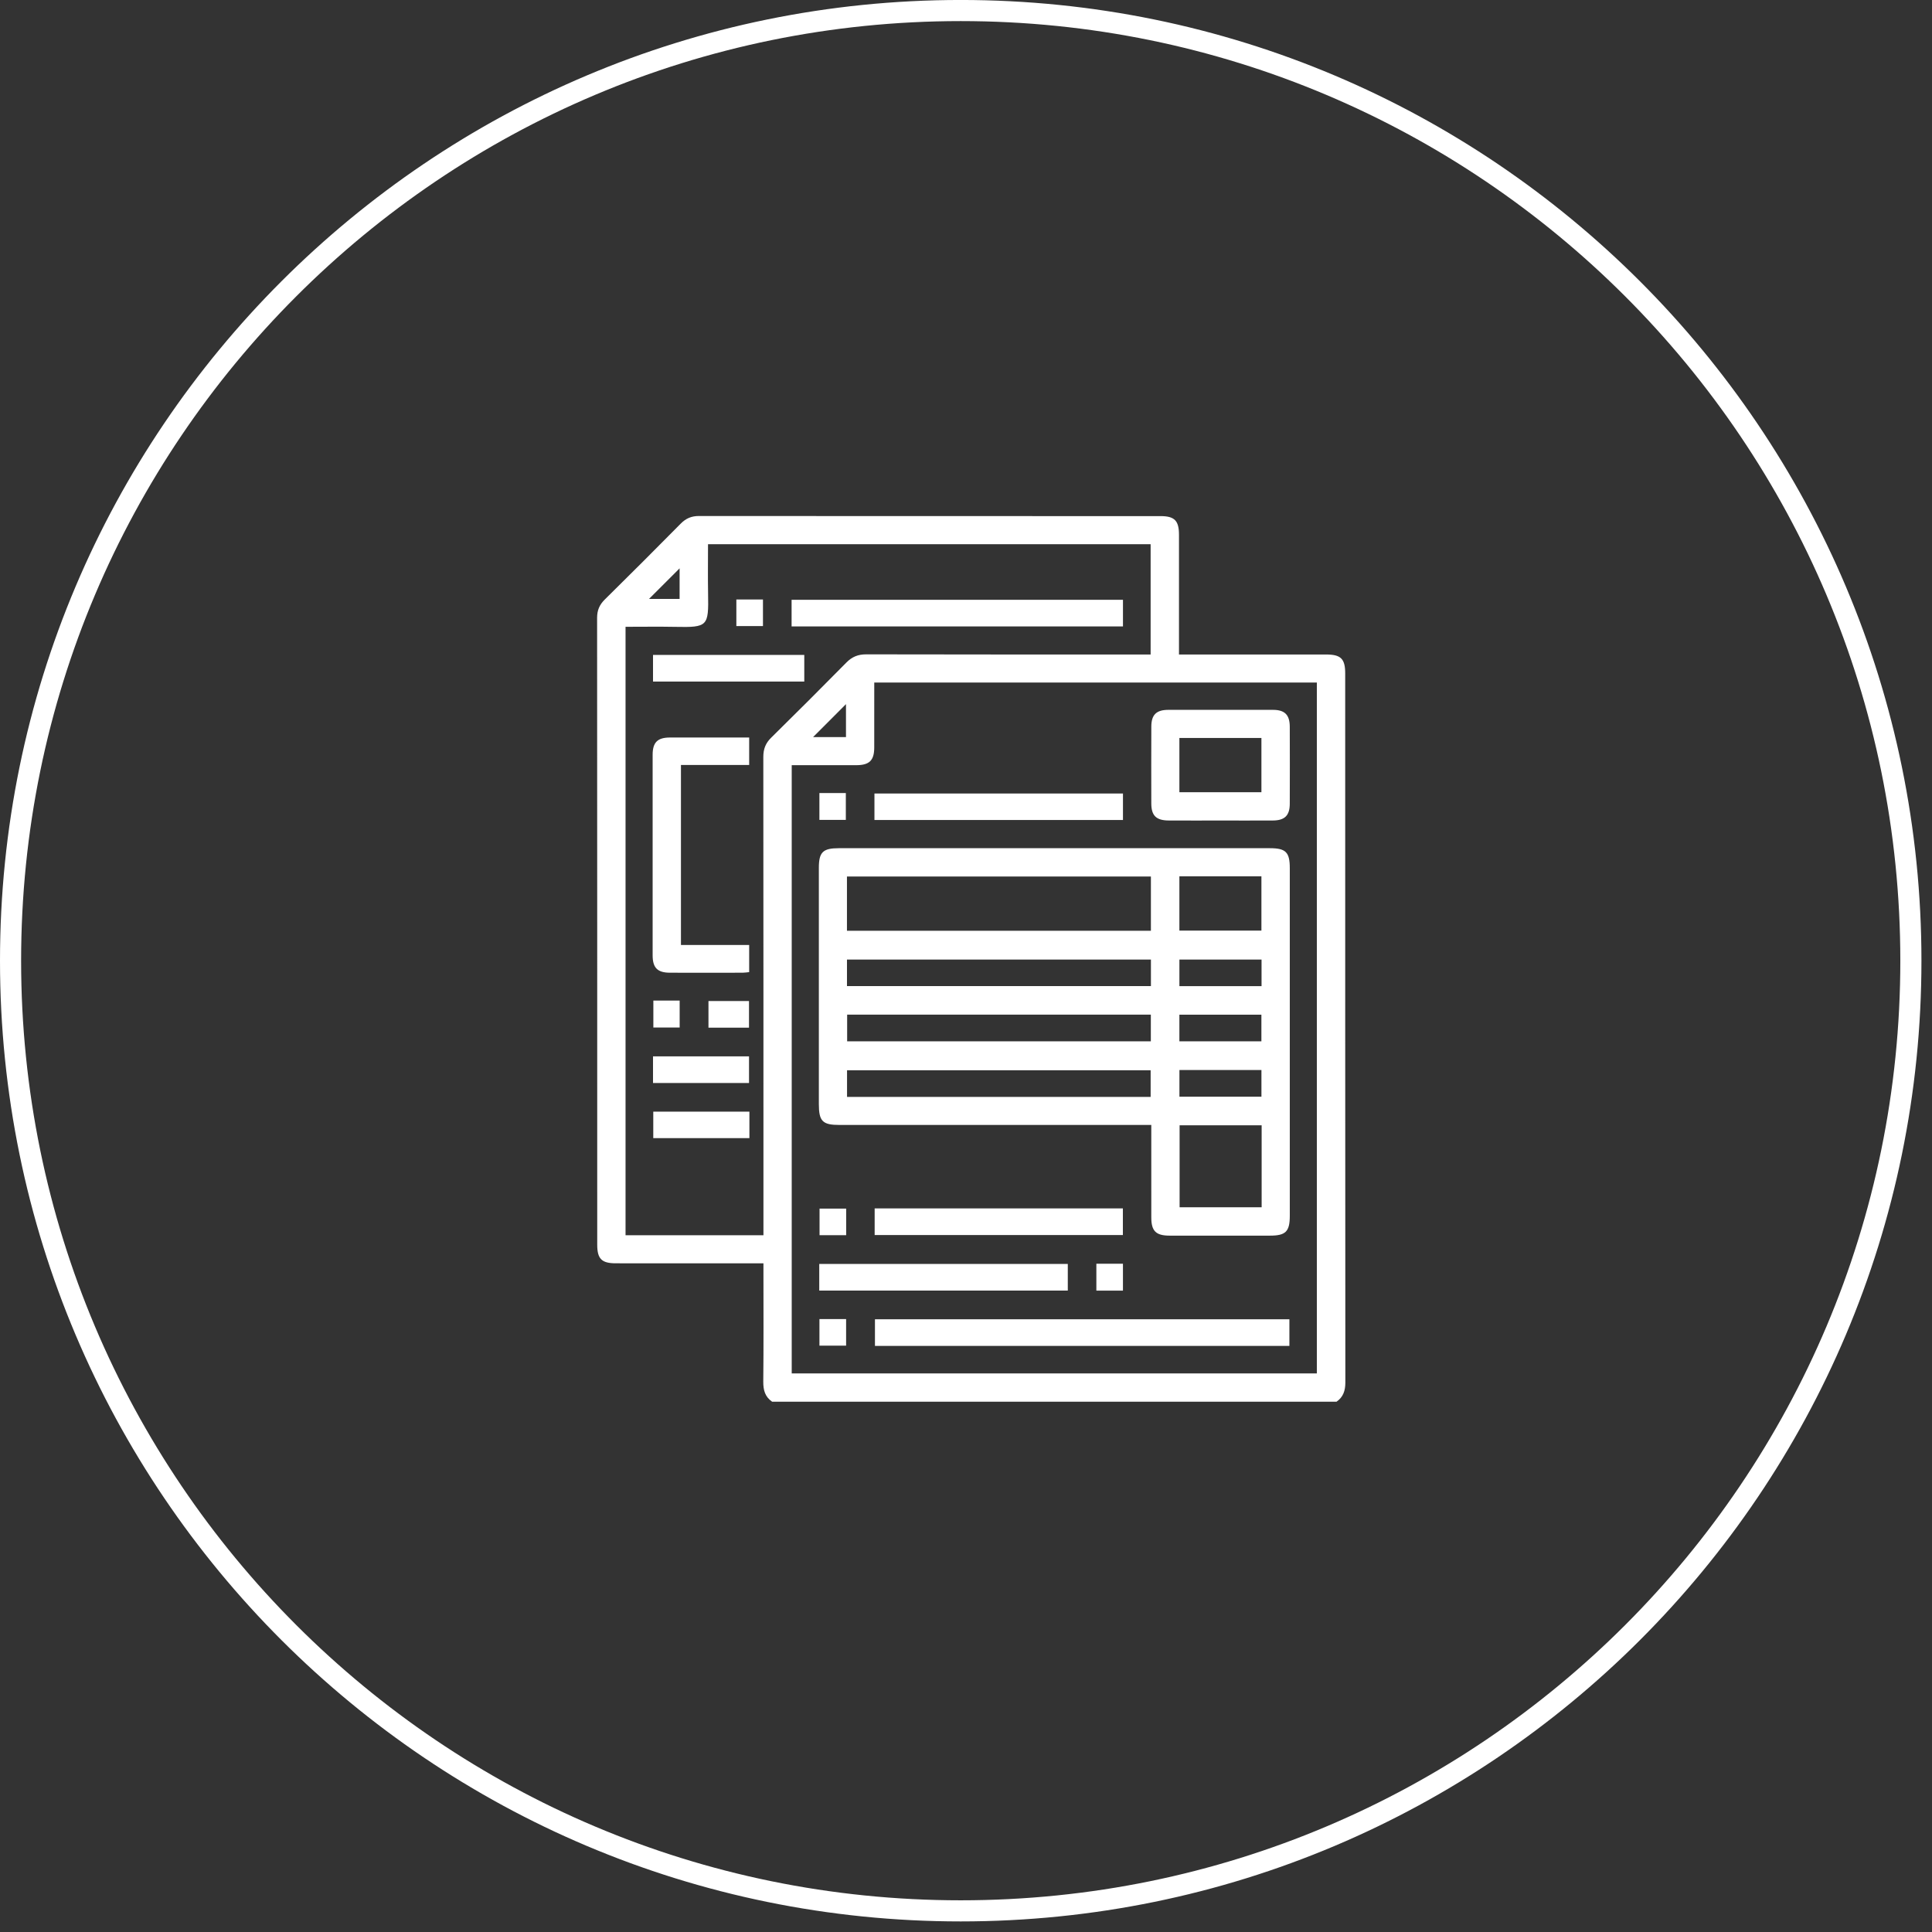
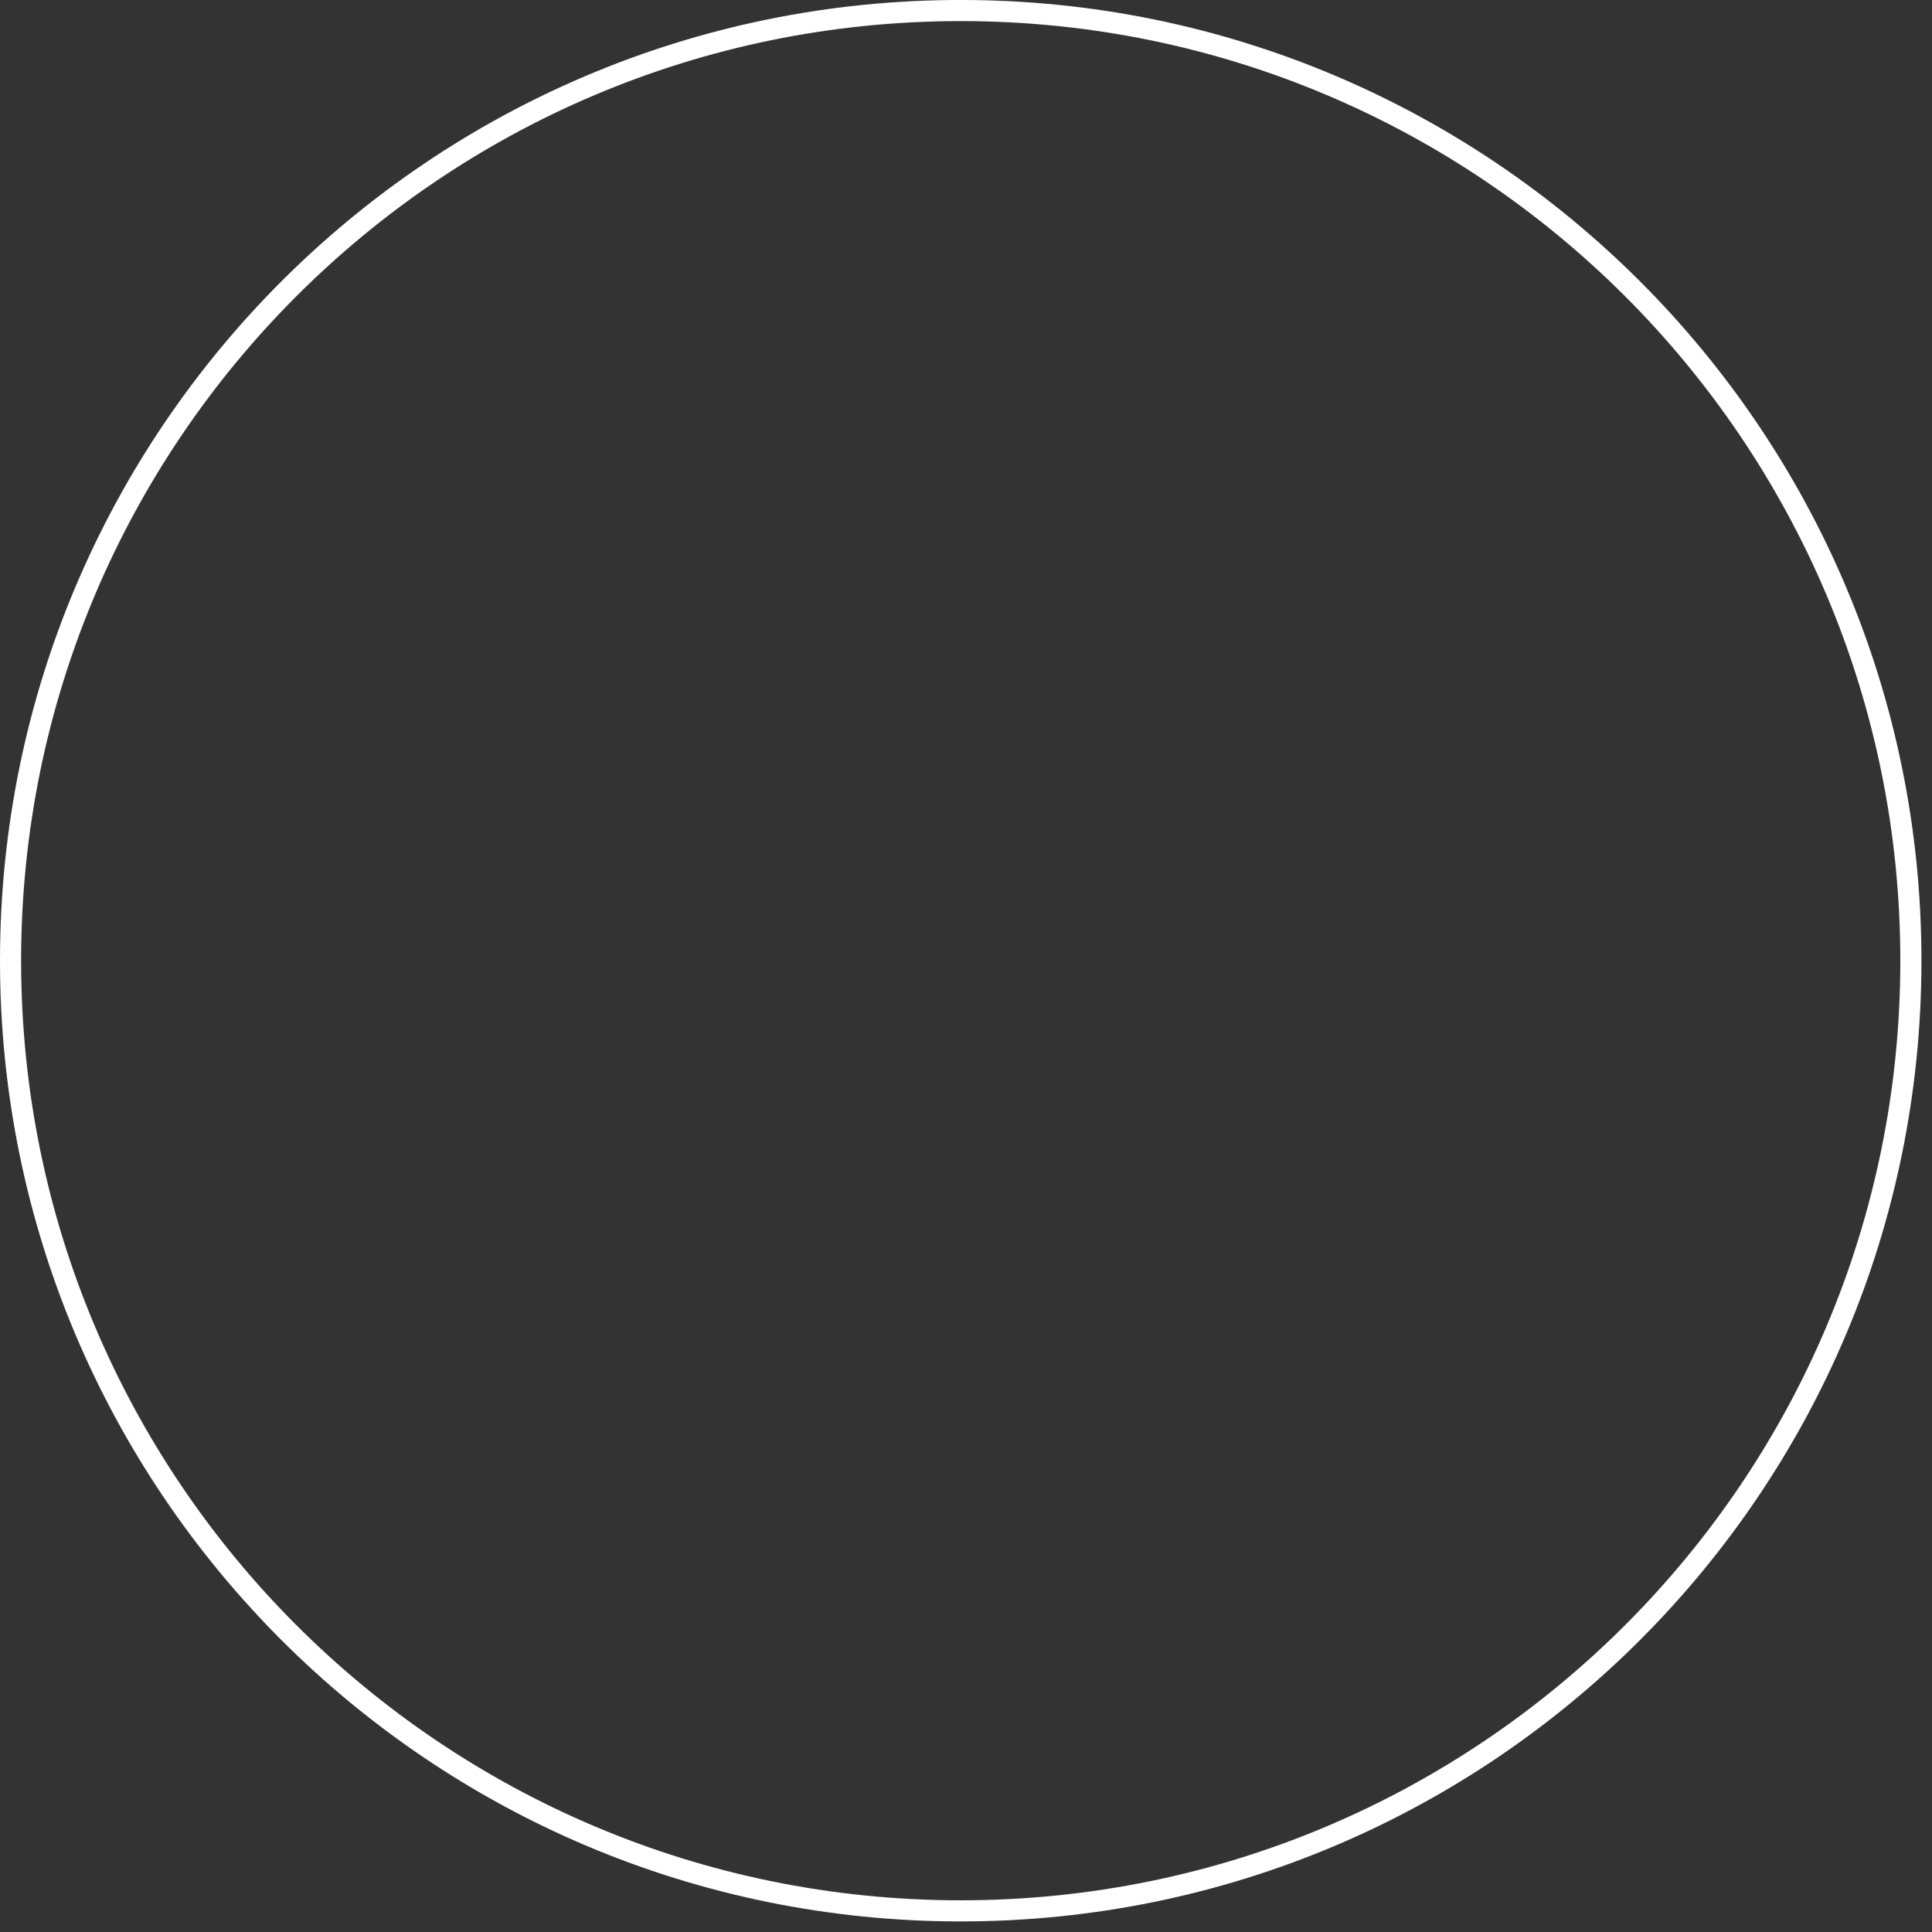
<svg xmlns="http://www.w3.org/2000/svg" width="91.5px" height="91.5px">
  <rect width="100%" height="100%" fill="#333333" stroke="none" />
  <path fill-rule="evenodd" stroke="rgb(255, 255, 255)" stroke-width="1px" stroke-linecap="butt" stroke-linejoin="miter" fill="none" d="M45.500,0.499 C70.353,0.499 90.500,20.646 90.500,45.499 C90.500,70.351 70.353,90.499 45.500,90.499 C20.647,90.499 0.500,70.351 0.500,45.499 C0.500,20.646 20.647,0.499 45.500,0.499 Z" />
-   <path fill-rule="evenodd" fill="rgb(255, 255, 255)" d="M63.300,66.385 C54.389,66.385 45.478,66.385 36.567,66.385 C36.233,66.153 36.145,65.835 36.149,65.435 C36.167,63.729 36.157,62.022 36.157,60.316 C36.157,60.169 36.157,60.022 36.157,59.831 C35.976,59.831 35.830,59.831 35.684,59.831 C33.511,59.831 31.338,59.832 29.165,59.830 C28.495,59.830 28.285,59.620 28.285,58.950 C28.284,49.053 28.286,39.155 28.279,29.258 C28.279,28.902 28.393,28.639 28.644,28.392 C29.850,27.203 31.048,26.005 32.238,24.801 C32.486,24.549 32.751,24.437 33.107,24.438 C40.391,24.445 47.674,24.442 54.958,24.443 C55.627,24.443 55.836,24.655 55.837,25.327 C55.838,27.195 55.837,29.065 55.837,30.997 C55.998,30.997 56.141,30.997 56.285,30.997 C58.458,30.997 60.631,30.996 62.803,30.997 C63.504,30.997 63.709,31.200 63.709,31.893 C63.710,43.088 63.708,54.282 63.716,65.475 C63.716,65.863 63.616,66.163 63.300,66.385 ZM32.186,26.917 C31.726,27.377 31.211,27.891 30.736,28.366 C31.148,28.366 31.650,28.366 32.186,28.366 C32.186,27.836 32.186,27.310 32.186,26.917 ZM54.494,25.774 C47.499,25.774 40.535,25.774 33.532,25.774 C33.532,26.569 33.521,27.343 33.535,28.118 C33.563,29.659 33.524,29.719 31.985,29.688 C31.208,29.673 30.430,29.685 29.626,29.685 C29.626,39.325 29.626,48.913 29.626,58.501 C31.810,58.501 33.963,58.501 36.157,58.501 C36.157,58.321 36.157,58.161 36.157,58.001 C36.157,50.615 36.158,43.230 36.151,35.846 C36.151,35.476 36.257,35.199 36.521,34.939 C37.718,33.761 38.907,32.574 40.086,31.377 C40.356,31.103 40.642,30.989 41.027,30.990 C45.359,31.000 49.691,30.997 54.023,30.997 C54.181,30.997 54.340,30.997 54.494,30.997 C54.494,29.219 54.494,27.495 54.494,25.774 ZM38.509,34.908 C39.031,34.908 39.542,34.908 40.066,34.908 C40.066,34.371 40.066,33.854 40.066,33.348 C39.545,33.869 39.033,34.382 38.509,34.908 ZM62.366,32.326 C55.372,32.326 48.408,32.326 41.405,32.326 C41.405,33.365 41.407,34.386 41.404,35.406 C41.402,36.014 41.175,36.237 40.557,36.239 C39.547,36.241 38.538,36.239 37.496,36.239 C37.496,45.875 37.496,55.461 37.496,65.045 C45.807,65.045 54.092,65.045 62.366,65.045 C62.366,54.118 62.366,43.221 62.366,32.326 ZM39.730,40.171 C46.534,40.171 53.339,40.171 60.144,40.171 C60.895,40.171 61.085,40.361 61.085,41.115 C61.086,46.602 61.086,52.089 61.085,57.576 C61.085,58.329 60.894,58.520 60.144,58.520 C58.559,58.521 56.974,58.522 55.389,58.520 C54.744,58.519 54.527,58.302 54.526,57.662 C54.524,56.218 54.525,54.774 54.525,53.278 C54.305,53.278 54.143,53.278 53.980,53.278 C49.239,53.278 44.497,53.278 39.756,53.278 C38.954,53.278 38.781,53.101 38.781,52.286 C38.781,48.560 38.780,44.834 38.781,41.106 C38.781,40.358 38.971,40.171 39.730,40.171 ZM59.747,45.444 C58.432,45.444 57.145,45.444 55.857,45.444 C55.857,45.877 55.857,46.280 55.857,46.704 C57.153,46.704 58.431,46.704 59.747,46.704 C59.747,46.266 59.747,45.853 59.747,45.444 ZM55.866,57.177 C57.183,57.177 58.471,57.177 59.752,57.177 C59.752,55.868 59.752,54.590 59.752,53.295 C58.452,53.295 57.174,53.295 55.866,53.295 C55.866,54.615 55.866,55.901 55.866,57.177 ZM55.858,51.940 C57.172,51.940 58.460,51.940 59.742,51.940 C59.742,51.501 59.742,51.086 59.742,50.676 C58.434,50.676 57.156,50.676 55.858,50.676 C55.858,51.098 55.858,51.503 55.858,51.940 ZM55.856,49.317 C57.177,49.317 58.464,49.317 59.740,49.317 C59.740,48.874 59.740,48.460 59.740,48.057 C58.429,48.057 57.152,48.057 55.856,48.057 C55.856,48.481 55.856,48.885 55.856,49.317 ZM55.856,44.074 C57.176,44.074 58.464,44.074 59.741,44.074 C59.741,43.196 59.741,42.345 59.741,41.503 C58.430,41.503 57.152,41.503 55.856,41.503 C55.856,42.365 55.856,43.205 55.856,44.074 ZM40.116,51.951 C44.915,51.951 49.691,51.951 54.495,51.951 C54.495,51.503 54.495,51.089 54.495,50.689 C49.679,50.689 44.893,50.689 40.116,50.689 C40.116,51.126 40.116,51.530 40.116,51.951 ZM54.504,49.316 C54.504,48.881 54.504,48.476 54.504,48.054 C49.708,48.054 44.932,48.054 40.121,48.054 C40.121,48.495 40.121,48.909 40.121,49.316 C44.935,49.316 49.721,49.316 54.504,49.316 ZM40.113,46.702 C44.918,46.702 49.704,46.702 54.508,46.702 C54.508,46.276 54.508,45.872 54.508,45.444 C49.685,45.444 44.899,45.444 40.113,45.444 C40.113,45.877 40.113,46.281 40.113,46.702 ZM40.112,44.081 C44.918,44.081 49.703,44.081 54.507,44.081 C54.507,43.219 54.507,42.378 54.507,41.511 C49.686,41.511 44.900,41.511 40.112,41.511 C40.112,42.381 40.112,43.222 40.112,44.081 ZM40.075,57.239 C40.075,57.670 40.075,58.073 40.075,58.499 C39.655,58.499 39.251,58.499 38.814,58.499 C38.814,58.096 38.814,57.683 38.814,57.239 C39.214,57.239 39.627,57.239 40.075,57.239 ZM50.571,61.121 C46.642,61.121 42.731,61.121 38.800,61.121 C38.800,60.697 38.800,60.294 38.800,59.860 C42.714,59.860 46.625,59.860 50.571,59.860 C50.571,60.290 50.571,60.695 50.571,61.121 ZM40.072,63.731 C39.665,63.731 39.252,63.731 38.809,63.731 C38.809,63.328 38.809,62.915 38.809,62.471 C39.244,62.471 39.647,62.471 40.072,62.471 C40.072,62.893 40.072,63.296 40.072,63.731 ZM41.424,57.231 C45.344,57.231 49.245,57.231 53.180,57.231 C53.180,57.636 53.180,58.049 53.180,58.492 C49.279,58.492 45.368,58.492 41.424,58.492 C41.424,58.060 41.424,57.656 41.424,57.231 ZM53.183,61.125 C52.755,61.125 52.351,61.125 51.924,61.125 C51.924,60.696 51.924,60.284 51.924,59.851 C52.345,59.851 52.748,59.851 53.183,59.851 C53.183,60.262 53.183,60.674 53.183,61.125 ZM61.066,63.743 C54.522,63.743 47.997,63.743 41.438,63.743 C41.438,63.338 41.438,62.923 41.438,62.481 C47.963,62.481 54.499,62.481 61.066,62.481 C61.066,62.914 61.066,63.318 61.066,63.743 ZM60.278,38.859 C59.445,38.863 58.611,38.860 57.778,38.860 C56.971,38.860 56.165,38.863 55.359,38.859 C54.762,38.857 54.528,38.634 54.526,38.054 C54.523,36.839 54.522,35.624 54.527,34.409 C54.529,33.851 54.765,33.620 55.331,33.619 C56.985,33.616 58.639,33.616 60.292,33.619 C60.850,33.620 61.083,33.858 61.084,34.423 C61.088,35.639 61.089,36.853 61.084,38.068 C61.082,38.625 60.844,38.857 60.278,38.859 ZM59.741,34.950 C58.430,34.950 57.152,34.950 55.856,34.950 C55.856,35.811 55.856,36.651 55.856,37.521 C57.176,37.521 58.463,37.521 59.741,37.521 C59.741,36.642 59.741,35.792 59.741,34.950 ZM41.414,37.581 C45.333,37.581 49.244,37.581 53.184,37.581 C53.184,37.985 53.184,38.398 53.184,38.836 C49.270,38.836 45.359,38.836 41.414,38.836 C41.414,38.400 41.414,38.006 41.414,37.581 ZM38.807,37.558 C39.238,37.558 39.632,37.558 40.059,37.558 C40.059,37.973 40.059,38.387 40.059,38.831 C39.661,38.831 39.247,38.831 38.807,38.831 C38.807,38.421 38.807,38.009 38.807,37.558 ZM37.490,28.406 C42.709,28.406 47.932,28.406 53.184,28.406 C53.184,28.809 53.184,29.223 53.184,29.667 C47.939,29.667 42.726,29.667 37.490,29.667 C37.490,29.246 37.490,28.841 37.490,28.406 ZM34.874,28.393 C35.305,28.393 35.709,28.393 36.134,28.393 C36.134,28.812 36.134,29.216 36.134,29.652 C35.732,29.652 35.318,29.652 34.874,29.652 C34.874,29.253 34.874,28.840 34.874,28.393 ZM38.091,32.278 C35.723,32.278 33.342,32.278 30.927,32.278 C30.927,31.847 30.927,31.443 30.927,31.018 C33.315,31.018 35.686,31.018 38.091,31.018 C38.091,31.421 38.091,31.834 38.091,32.278 ZM31.727,34.929 C32.968,34.927 34.209,34.929 35.481,34.929 C35.481,35.391 35.481,35.795 35.481,36.229 C34.401,36.229 33.340,36.229 32.250,36.229 C32.250,39.076 32.250,41.892 32.250,44.754 C33.320,44.754 34.391,44.754 35.481,44.754 C35.481,45.203 35.481,45.607 35.481,46.040 C35.378,46.049 35.274,46.068 35.170,46.068 C34.023,46.070 32.875,46.072 31.727,46.068 C31.140,46.066 30.910,45.837 30.909,45.248 C30.907,42.081 30.907,38.914 30.909,35.747 C30.910,35.159 31.139,34.931 31.727,34.929 ZM32.189,47.388 C32.189,47.809 32.189,48.222 32.189,48.663 C31.783,48.663 31.370,48.663 30.943,48.663 C30.943,48.235 30.943,47.813 30.943,47.388 C31.371,47.388 31.764,47.388 32.189,47.388 ZM35.473,47.410 C35.473,47.817 35.473,48.230 35.473,48.671 C34.817,48.671 34.195,48.671 33.553,48.671 C33.553,48.249 33.553,47.845 33.553,47.410 C34.181,47.410 34.813,47.410 35.473,47.410 ZM35.474,51.290 C33.968,51.290 32.471,51.290 30.927,51.290 C30.927,50.867 30.927,50.463 30.927,50.030 C32.436,50.030 33.942,50.030 35.474,50.030 C35.474,50.442 35.474,50.855 35.474,51.290 ZM35.492,53.901 C33.981,53.901 32.475,53.901 30.939,53.901 C30.939,53.501 30.939,53.088 30.939,52.648 C32.442,52.648 33.948,52.648 35.492,52.648 C35.492,53.079 35.492,53.473 35.492,53.901 Z" />
</svg>